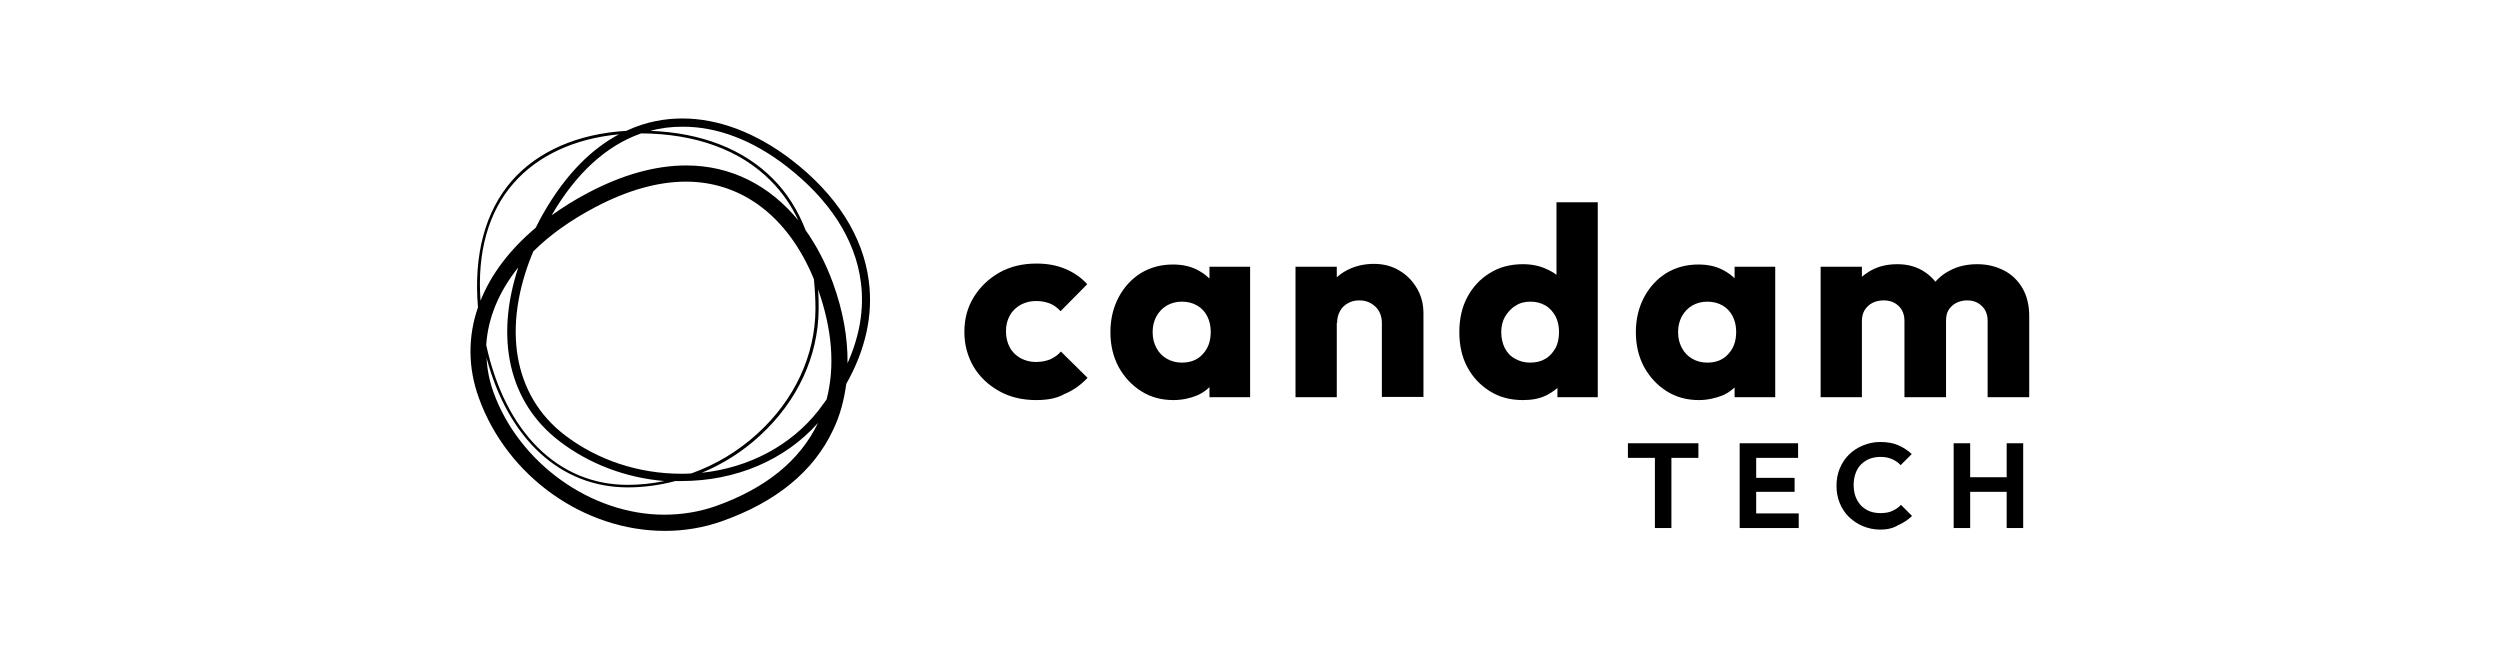
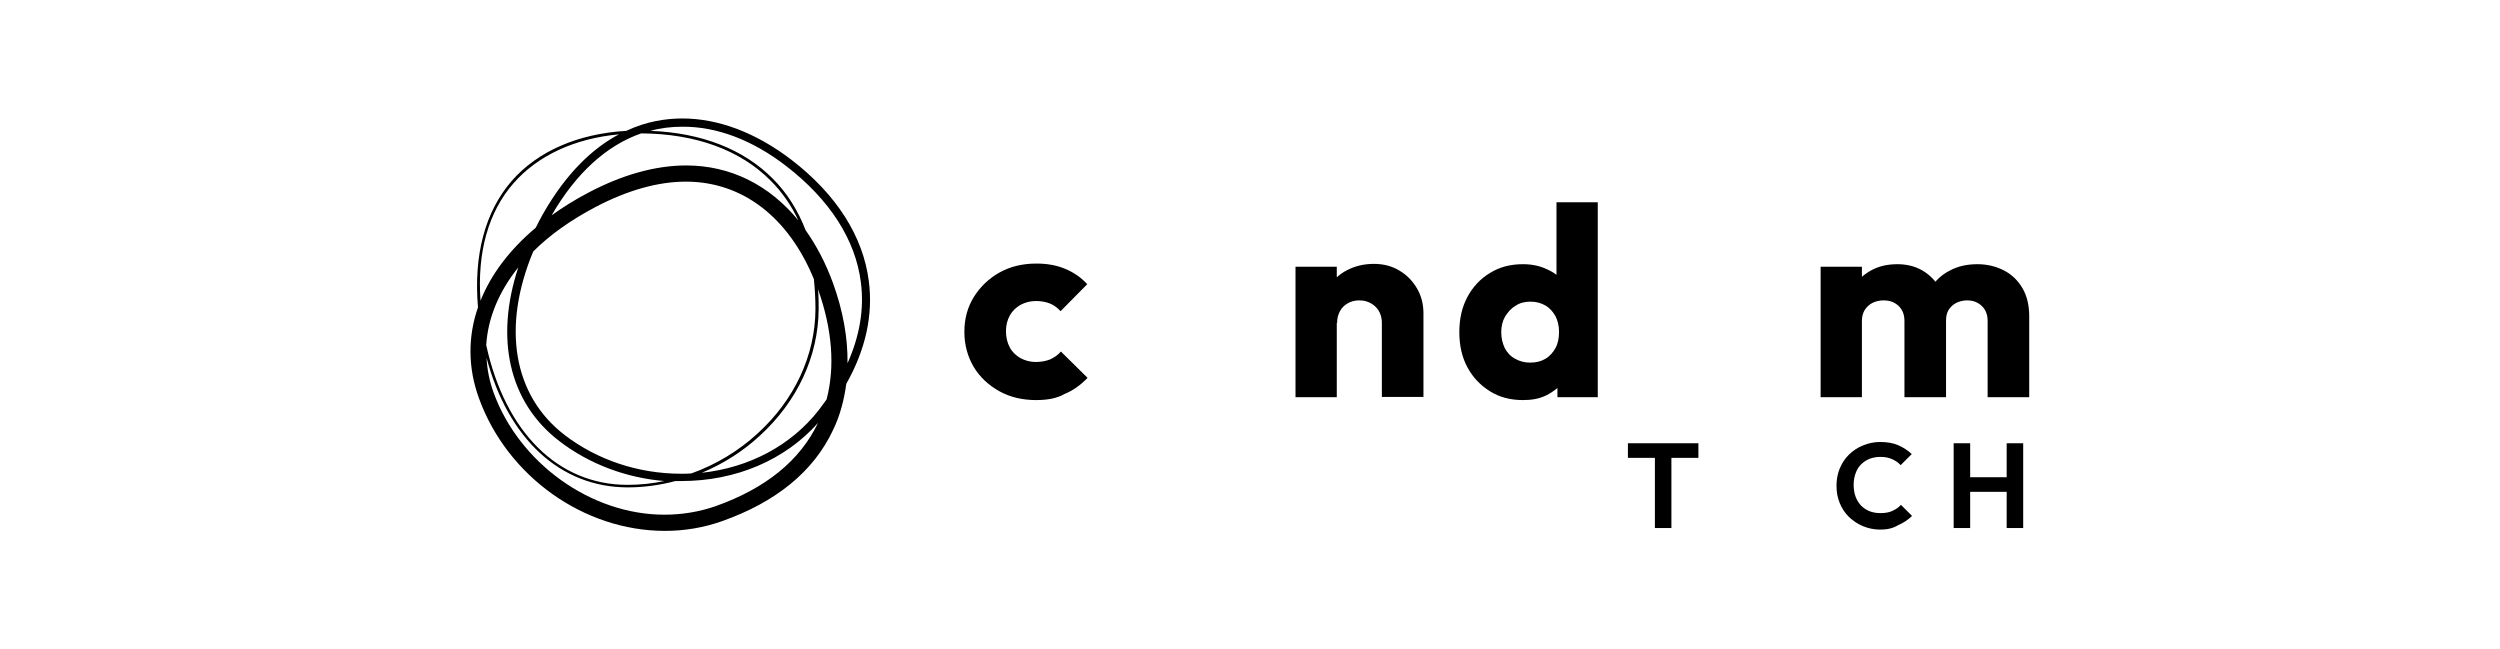
<svg xmlns="http://www.w3.org/2000/svg" width="231" height="60" viewBox="0 0 231 60" fill="none">
  <path d="M80.278 25.966C79.75 21.83 77.285 17.958 73.12 14.76C69.864 12.267 66.373 10.946 63.058 10.946C61.532 10.946 59.743 11.21 57.865 12.091C53.406 12.354 49.681 13.968 47.275 16.726C44.811 19.571 43.755 23.59 44.165 28.401C43.227 31.1 43.227 33.975 44.253 36.791C46.864 44.008 53.934 49.054 61.444 49.054C63.234 49.054 64.994 48.76 66.666 48.173C71.682 46.413 75.173 43.568 76.963 39.754C77.608 38.434 77.99 36.997 78.195 35.471C79.984 32.303 80.688 29.105 80.278 25.966ZM72.65 15.347C76.64 18.427 79.046 22.123 79.544 26.084C79.867 28.548 79.427 31.071 78.312 33.564C78.341 31.217 77.901 28.724 76.963 26.142C76.288 24.294 75.437 22.681 74.44 21.273C73.736 19.454 72.738 17.84 71.418 16.52C68.719 13.792 64.818 12.267 60.095 12.091C61.033 11.826 62.031 11.709 63.028 11.709C66.226 11.68 69.541 12.941 72.65 15.347ZM75.643 37.906C73.09 41.162 69.218 43.216 64.847 43.685C66.813 42.864 68.631 41.72 70.216 40.253C73.677 37.085 75.613 32.919 75.643 28.577C75.643 27.932 75.643 27.316 75.584 26.729C76.904 30.425 77.168 33.887 76.376 36.909C76.141 37.231 75.907 37.554 75.643 37.906ZM62.94 43.773C59.009 43.773 55.196 42.512 52.174 40.194C47.392 36.527 46.365 30.191 49.27 23.238C50.795 21.713 52.731 20.334 55.02 19.131C57.983 17.576 60.799 16.784 63.38 16.784C68.602 16.784 72.856 20.07 75.203 25.79C75.291 26.67 75.349 27.609 75.349 28.577C75.32 32.86 73.413 36.938 70.01 40.047C68.221 41.69 66.109 42.952 63.879 43.744C63.586 43.773 63.263 43.773 62.94 43.773ZM61.386 44.448C60.271 44.683 59.127 44.8 57.983 44.8C51.558 44.8 46.688 39.93 44.928 31.892C45.075 29.399 46.102 26.934 47.891 24.705C45.72 31.276 47.011 37.173 51.675 40.752C54.462 42.893 57.865 44.154 61.386 44.448ZM59.244 12.325C64.26 12.354 68.397 13.851 71.213 16.696C72.269 17.752 73.12 18.984 73.765 20.363C71.096 17.107 67.517 15.288 63.41 15.288C60.564 15.288 57.513 16.139 54.345 17.811C53.113 18.456 51.998 19.16 50.971 19.894C53.23 15.992 56.046 13.44 59.244 12.325ZM47.451 16.931C49.681 14.379 53.083 12.795 57.19 12.413C54.814 13.675 52.35 15.934 50.15 19.806C49.915 20.216 49.71 20.627 49.505 21.038C47.099 23.062 45.368 25.35 44.4 27.785C44.077 23.297 45.133 19.571 47.451 16.931ZM66.138 46.765C64.612 47.294 63.028 47.557 61.386 47.557C54.609 47.557 47.979 42.805 45.603 36.263C45.221 35.207 45.016 34.151 44.957 33.066C46.952 40.546 51.763 45.035 58.012 45.035C59.479 45.035 60.975 44.829 62.412 44.448C62.588 44.448 62.794 44.448 62.97 44.448C67.986 44.448 72.533 42.512 75.584 39.079C73.912 42.57 70.744 45.123 66.138 46.765Z" fill="black" />
  <path d="M95.738 36.967C94.476 36.967 93.332 36.703 92.335 36.146C91.337 35.588 90.545 34.855 89.959 33.887C89.401 32.919 89.108 31.863 89.108 30.66C89.108 29.457 89.401 28.372 89.988 27.433C90.575 26.494 91.367 25.732 92.364 25.174C93.362 24.617 94.506 24.353 95.767 24.353C96.735 24.353 97.586 24.5 98.378 24.822C99.17 25.145 99.874 25.614 100.461 26.26L97.996 28.753C97.703 28.43 97.38 28.196 97.028 28.049C96.647 27.902 96.236 27.814 95.738 27.814C95.21 27.814 94.74 27.932 94.3 28.166C93.889 28.401 93.537 28.724 93.303 29.164C93.068 29.575 92.951 30.073 92.951 30.601C92.951 31.159 93.068 31.657 93.303 32.097C93.537 32.538 93.889 32.86 94.3 33.095C94.74 33.33 95.21 33.447 95.708 33.447C96.207 33.447 96.647 33.359 97.028 33.212C97.41 33.036 97.762 32.801 98.026 32.479L100.49 34.914C99.845 35.588 99.141 36.087 98.349 36.41C97.644 36.821 96.735 36.967 95.738 36.967Z" fill="black" />
-   <path d="M108.411 36.967C107.325 36.967 106.328 36.703 105.448 36.146C104.568 35.588 103.893 34.855 103.365 33.916C102.866 32.977 102.602 31.921 102.602 30.689C102.602 29.487 102.866 28.401 103.365 27.462C103.864 26.524 104.568 25.761 105.418 25.233C106.299 24.705 107.267 24.441 108.381 24.441C109.203 24.441 109.936 24.587 110.582 24.91C111.227 25.233 111.755 25.673 112.195 26.201C112.606 26.758 112.84 27.374 112.899 28.108V33.33C112.84 34.034 112.635 34.679 112.224 35.236C111.814 35.794 111.286 36.234 110.64 36.527C109.995 36.791 109.261 36.967 108.411 36.967ZM109.203 33.506C110.024 33.506 110.67 33.242 111.139 32.714C111.638 32.185 111.872 31.511 111.872 30.66C111.872 30.103 111.755 29.633 111.55 29.223C111.344 28.812 111.022 28.46 110.611 28.225C110.2 27.99 109.731 27.873 109.203 27.873C108.704 27.873 108.235 27.99 107.824 28.225C107.413 28.46 107.091 28.812 106.856 29.223C106.621 29.663 106.504 30.132 106.504 30.689C106.504 31.247 106.621 31.716 106.856 32.156C107.091 32.596 107.413 32.919 107.824 33.154C108.235 33.388 108.704 33.506 109.203 33.506ZM111.755 36.703V33.447L112.312 30.484L111.755 27.58V24.646H115.51V36.703H111.755Z" fill="black" />
  <path d="M119.705 36.703V24.646H123.519V36.703H119.705ZM127.684 36.703V29.839C127.684 29.223 127.479 28.724 127.098 28.343C126.687 27.961 126.217 27.756 125.601 27.756C125.191 27.756 124.839 27.844 124.545 28.02C124.223 28.196 123.988 28.43 123.812 28.753C123.636 29.076 123.548 29.428 123.548 29.839L122.081 29.105C122.081 28.166 122.287 27.345 122.727 26.612C123.137 25.908 123.724 25.35 124.457 24.969C125.191 24.588 126.012 24.382 126.951 24.382C127.831 24.382 128.623 24.588 129.298 24.998C130.002 25.409 130.53 25.966 130.941 26.67C131.351 27.375 131.527 28.137 131.527 28.959V36.674H127.684V36.703Z" fill="black" />
  <path d="M140.709 36.967C139.565 36.967 138.539 36.703 137.659 36.146C136.778 35.589 136.074 34.855 135.576 33.916C135.077 32.978 134.842 31.892 134.842 30.689C134.842 29.487 135.077 28.401 135.576 27.462C136.074 26.524 136.778 25.761 137.659 25.233C138.539 24.675 139.565 24.412 140.709 24.412C141.531 24.412 142.264 24.558 142.939 24.881C143.614 25.174 144.171 25.614 144.611 26.172C145.051 26.729 145.286 27.374 145.345 28.108V33.183C145.286 33.887 145.022 34.532 144.611 35.119C144.171 35.676 143.614 36.146 142.939 36.498C142.264 36.85 141.531 36.967 140.709 36.967ZM141.384 33.506C141.942 33.506 142.411 33.388 142.792 33.154C143.203 32.919 143.496 32.567 143.731 32.156C143.966 31.716 144.054 31.217 144.054 30.66C144.054 30.103 143.936 29.633 143.731 29.223C143.496 28.812 143.203 28.46 142.792 28.225C142.382 27.991 141.942 27.873 141.414 27.873C140.885 27.873 140.416 27.991 140.035 28.255C139.624 28.489 139.331 28.841 139.067 29.252C138.832 29.663 138.715 30.161 138.715 30.689C138.715 31.247 138.832 31.716 139.037 32.156C139.272 32.596 139.565 32.919 140.005 33.154C140.416 33.388 140.885 33.506 141.384 33.506ZM147.662 36.703H143.907V33.447L144.464 30.484L143.819 27.58V18.691H147.633V36.703H147.662Z" fill="black" />
-   <path d="M156.961 36.967C155.876 36.967 154.879 36.703 153.999 36.146C153.118 35.588 152.444 34.855 151.916 33.916C151.417 32.977 151.153 31.921 151.153 30.689C151.153 29.487 151.417 28.401 151.916 27.462C152.414 26.524 153.118 25.761 153.969 25.233C154.849 24.705 155.817 24.441 156.932 24.441C157.754 24.441 158.487 24.587 159.132 24.91C159.778 25.233 160.306 25.673 160.746 26.201C161.156 26.758 161.391 27.374 161.45 28.108V33.33C161.391 34.034 161.186 34.679 160.775 35.236C160.364 35.794 159.836 36.234 159.191 36.527C158.516 36.791 157.783 36.967 156.961 36.967ZM157.754 33.506C158.575 33.506 159.22 33.242 159.69 32.714C160.188 32.185 160.423 31.511 160.423 30.66C160.423 30.103 160.306 29.633 160.1 29.223C159.895 28.812 159.572 28.46 159.162 28.225C158.751 27.99 158.282 27.873 157.754 27.873C157.255 27.873 156.785 27.99 156.375 28.225C155.964 28.46 155.641 28.812 155.407 29.223C155.172 29.663 155.055 30.132 155.055 30.689C155.055 31.247 155.172 31.716 155.407 32.156C155.641 32.596 155.964 32.919 156.375 33.154C156.785 33.388 157.225 33.506 157.754 33.506ZM160.276 36.703V33.447L160.834 30.484L160.276 27.58V24.646H164.031V36.703H160.276Z" fill="black" />
  <path d="M168.226 36.703V24.646H172.04V36.703H168.226ZM175.971 36.703V29.663C175.971 29.076 175.795 28.607 175.414 28.255C175.032 27.902 174.592 27.756 174.035 27.756C173.654 27.756 173.302 27.844 173.008 27.991C172.715 28.137 172.48 28.372 172.304 28.636C172.128 28.929 172.04 29.252 172.04 29.663L170.573 28.988C170.573 28.049 170.779 27.228 171.219 26.553C171.629 25.878 172.216 25.35 172.92 24.969C173.624 24.587 174.416 24.412 175.326 24.412C176.147 24.412 176.91 24.587 177.585 24.969C178.259 25.35 178.787 25.878 179.198 26.553C179.609 27.228 179.814 28.049 179.814 28.988V36.703H175.971ZM183.657 36.703V29.663C183.657 29.076 183.481 28.607 183.1 28.255C182.718 27.902 182.278 27.756 181.75 27.756C181.398 27.756 181.046 27.844 180.753 27.991C180.459 28.137 180.225 28.372 180.049 28.636C179.873 28.929 179.814 29.252 179.814 29.663L177.614 29.369C177.673 28.343 177.907 27.462 178.347 26.7C178.787 25.966 179.403 25.38 180.166 24.998C180.929 24.587 181.78 24.412 182.718 24.412C183.628 24.412 184.449 24.617 185.183 24.998C185.916 25.38 186.473 25.937 186.884 26.641C187.295 27.345 187.5 28.225 187.5 29.223V36.703H183.657Z" fill="black" />
  <path d="M150.419 42.306V40.957H156.932V42.306H150.419ZM152.913 48.79V41.133H154.438V48.79H152.913Z" fill="black" />
-   <path d="M160.746 48.79V40.957H162.271V48.79H160.746ZM161.86 42.306V40.957H166.143V42.306H161.86ZM161.86 45.445V44.154H165.821V45.445H161.86ZM161.86 48.79V47.44H166.202V48.79H161.86Z" fill="black" />
  <path d="M173.741 48.936C173.155 48.936 172.627 48.819 172.128 48.614C171.629 48.408 171.219 48.115 170.837 47.763C170.456 47.382 170.192 46.971 169.986 46.472C169.781 45.973 169.693 45.445 169.693 44.888C169.693 44.331 169.781 43.803 169.986 43.304C170.192 42.805 170.456 42.394 170.837 42.013C171.189 41.661 171.629 41.368 172.128 41.162C172.627 40.957 173.155 40.84 173.712 40.84C174.357 40.84 174.915 40.928 175.384 41.133C175.854 41.338 176.264 41.602 176.646 41.954L175.619 42.981C175.414 42.746 175.15 42.57 174.827 42.424C174.504 42.277 174.152 42.218 173.741 42.218C173.389 42.218 173.067 42.277 172.744 42.394C172.451 42.512 172.187 42.688 171.952 42.922C171.717 43.157 171.571 43.421 171.453 43.744C171.336 44.066 171.277 44.419 171.277 44.8C171.277 45.181 171.336 45.563 171.453 45.885C171.571 46.208 171.747 46.472 171.952 46.707C172.187 46.941 172.451 47.117 172.744 47.235C173.037 47.352 173.389 47.411 173.741 47.411C174.181 47.411 174.563 47.352 174.856 47.206C175.179 47.059 175.443 46.883 175.648 46.648L176.675 47.675C176.294 48.027 175.883 48.32 175.384 48.526C174.915 48.819 174.357 48.936 173.741 48.936Z" fill="black" />
  <path d="M180.518 48.79V40.957H182.044V48.79H180.518ZM181.486 45.416V44.096H185.857V45.445H181.486V45.416ZM185.417 48.79V40.957H186.943V48.79H185.417Z" fill="black" />
</svg>